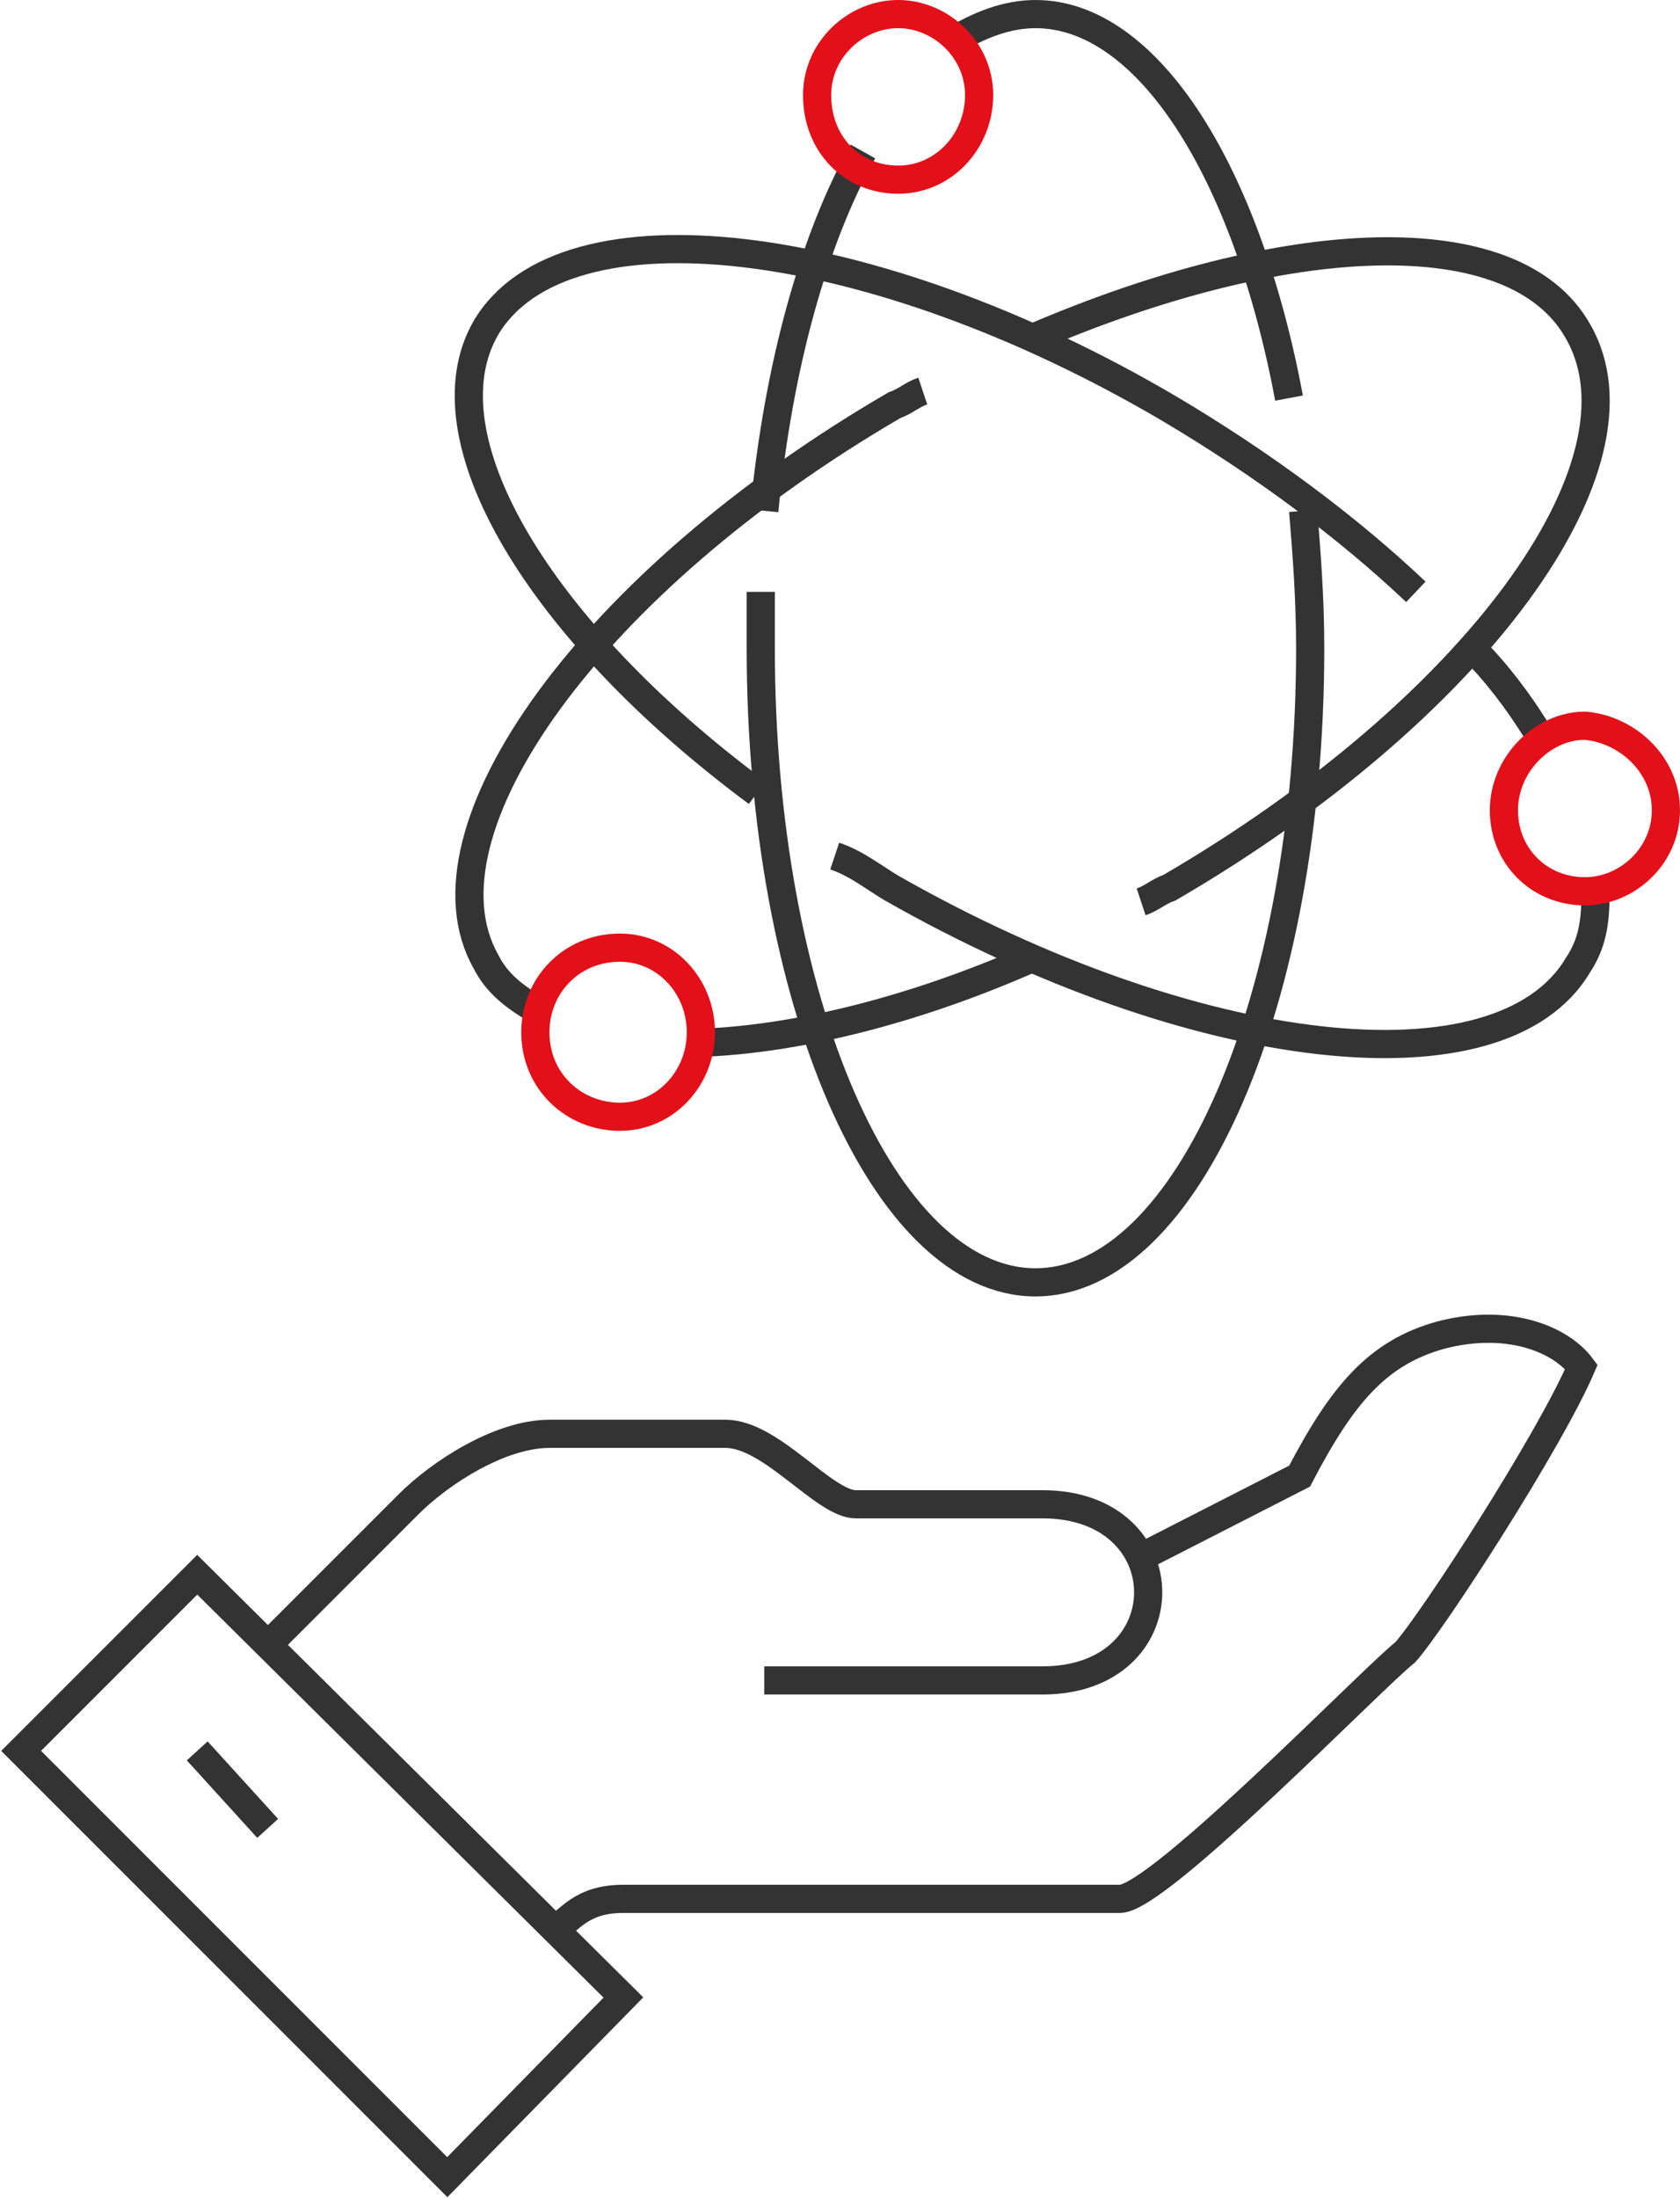
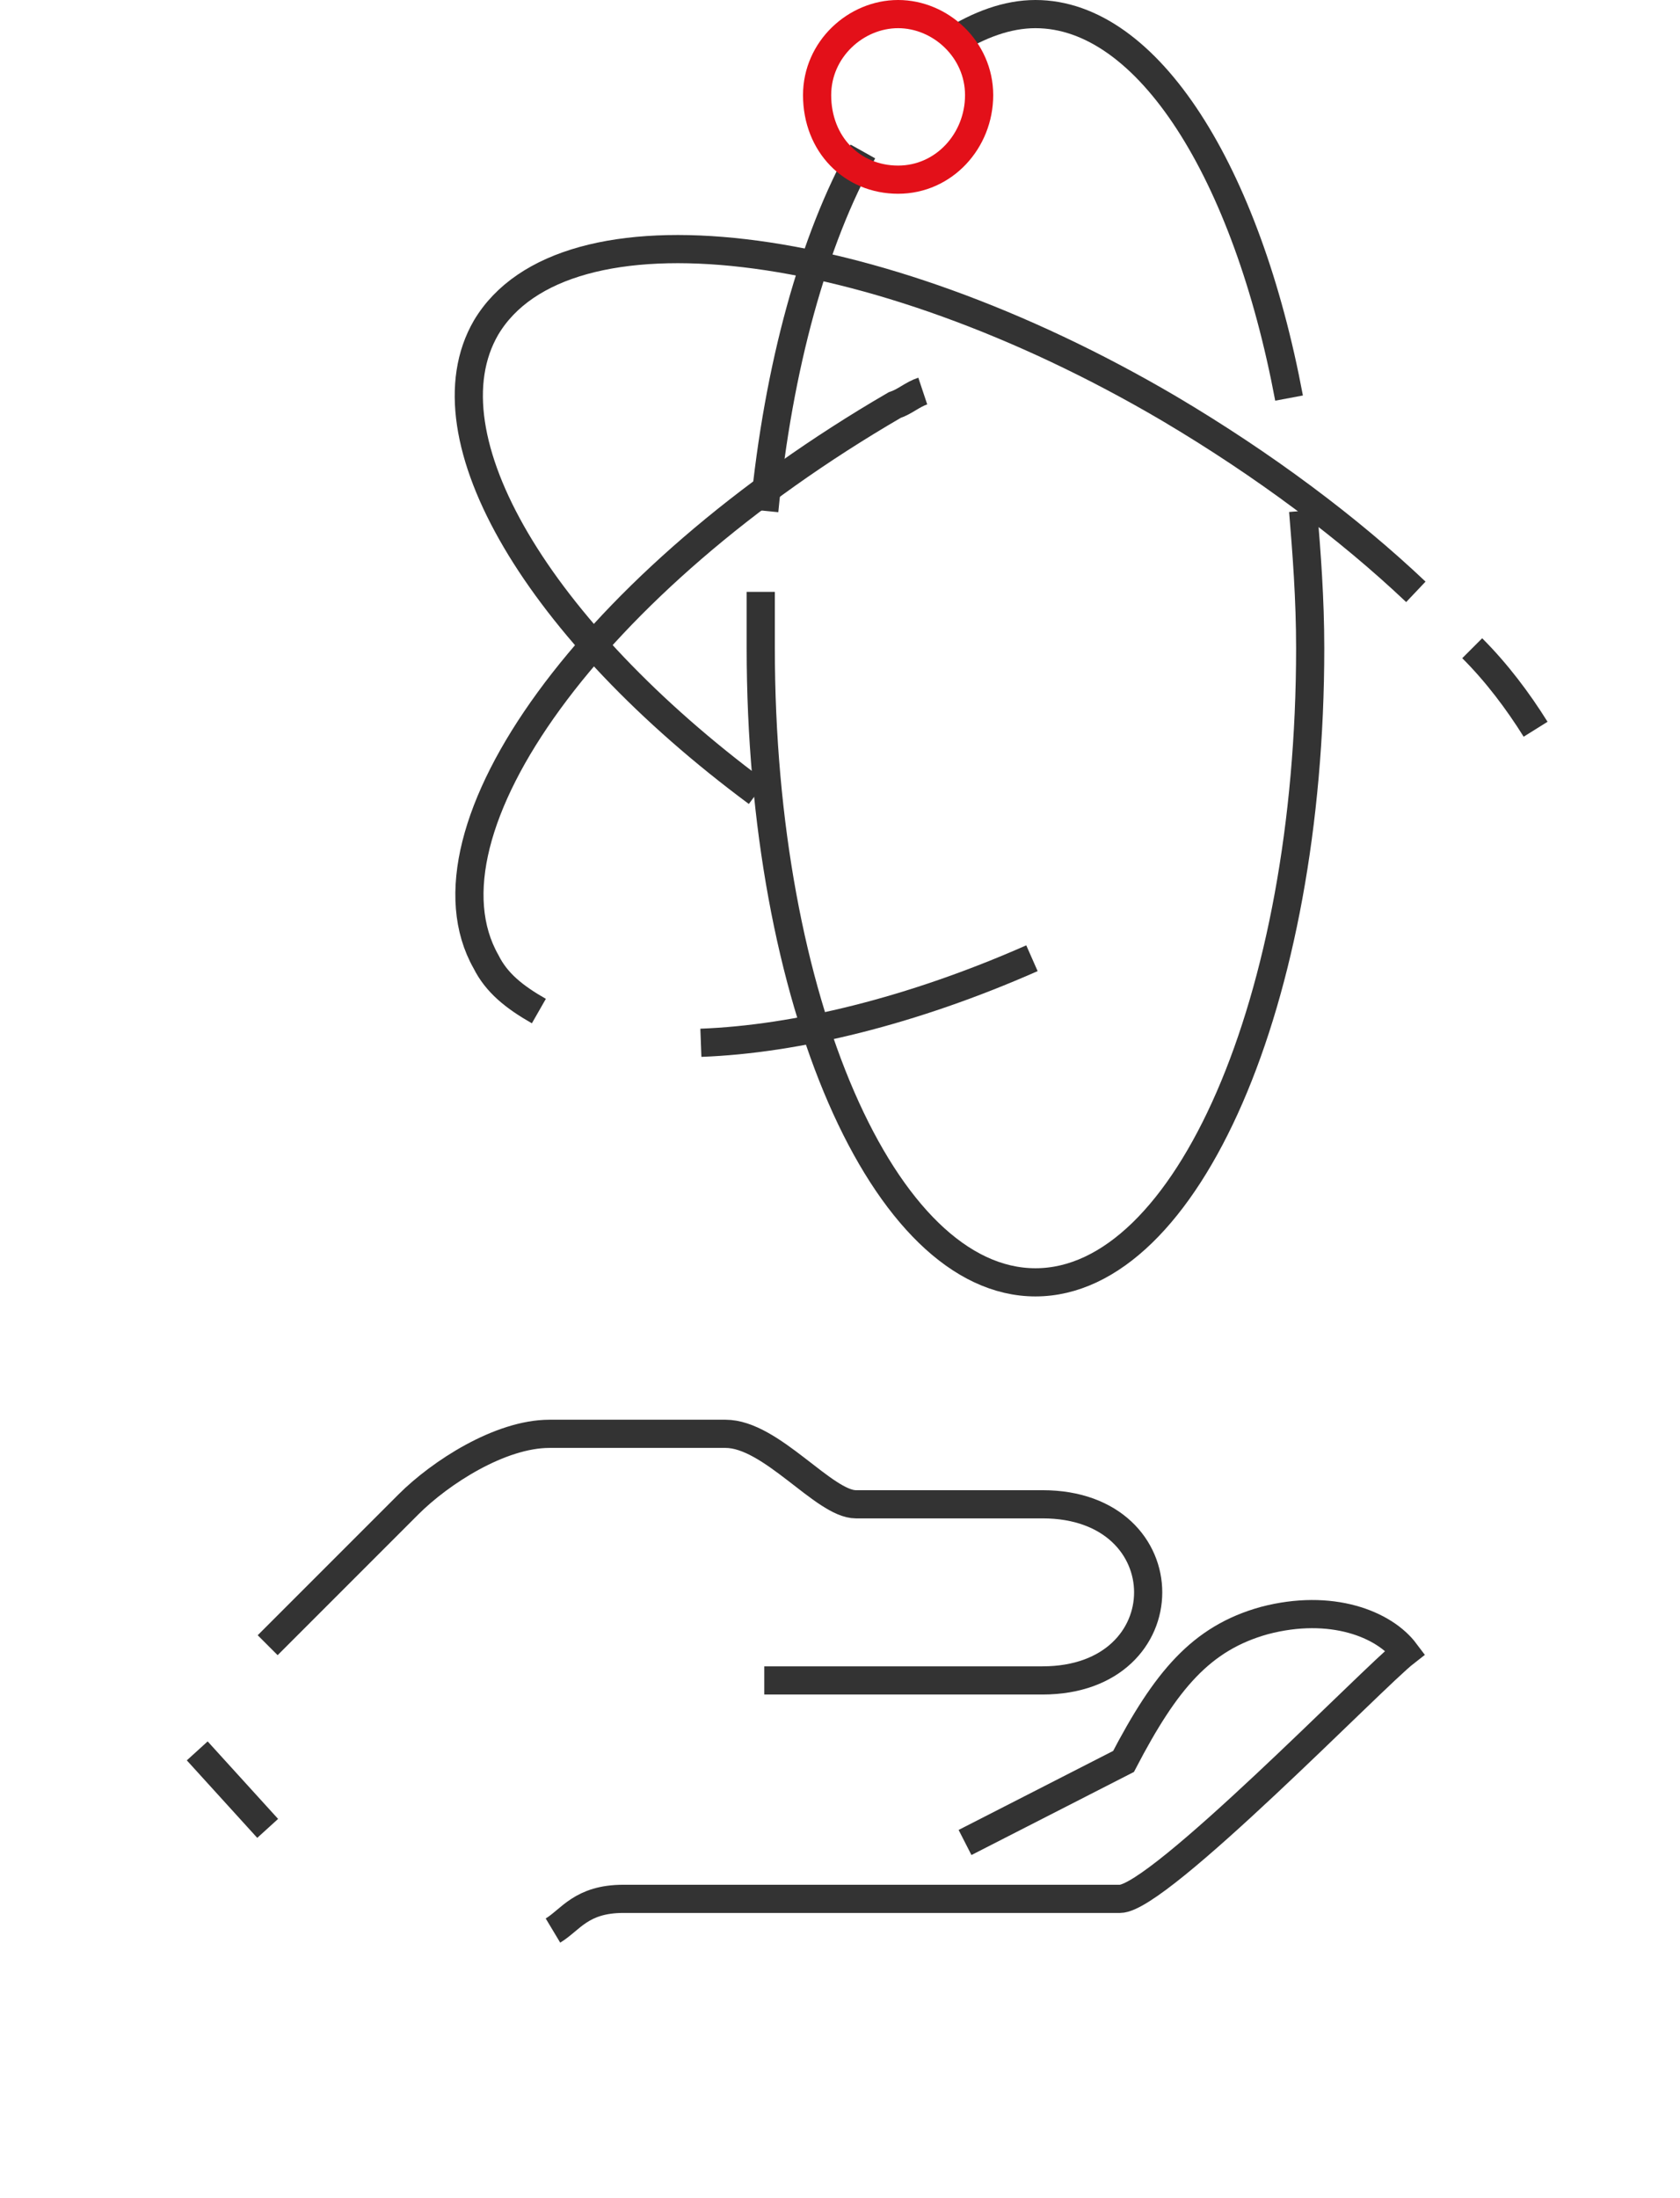
<svg xmlns="http://www.w3.org/2000/svg" version="1.1" id="图层_1" x="0px" y="0px" viewBox="0 0 47.7 62.4" style="enable-background:new 0 0 47.7 62.4;" xml:space="preserve">
  <style type="text/css">
	.st0{fill:none;stroke:#333333;stroke-width:0.8;stroke-miterlimit:10;}
	.st1{fill:none;stroke:#E31019;stroke-width:0.8;stroke-miterlimit:10;}
</style>
  <g>
-     <path class="st0" d="M15.7,54.8c0.5-0.3,0.8-0.9,2-0.9h14.1c1.1,0,7.2-6.3,8.1-7c0.8-0.9,4.1-6,5-8.1c-0.6-0.8-2.1-1.4-4-0.9   c-1.8,0.5-2.8,1.7-4,4l-4.5,2.3" />
+     <path class="st0" d="M15.7,54.8c0.5-0.3,0.8-0.9,2-0.9h14.1c1.1,0,7.2-6.3,8.1-7c-0.6-0.8-2.1-1.4-4-0.9   c-1.8,0.5-2.8,1.7-4,4l-4.5,2.3" />
    <path class="st0" d="M21.7,47.7h7.9c4,0,4-5,0-5h-5.3c-0.9,0-2.4-2-3.7-2h-5c-1.4,0-3.1,1.1-4,2c-1.5,1.5-4,4-4,4" />
-     <polygon class="st0" points="12.7,61.8 17.7,56.7 5.6,44.7 0.6,49.7  " />
    <line class="st0" x1="5.6" y1="49.7" x2="7.6" y2="51.9" />
    <g>
      <path class="st0" d="M27,1.2c0.8-0.5,1.6-0.8,2.4-0.8c3.2,0,6,4.5,7.2,10.9" />
      <path class="st0" d="M21.7,14.5c0.4-4.1,1.4-7.7,2.8-10.2" />
      <path class="st0" d="M37,14.5c0.1,1.2,0.2,2.5,0.2,3.9c0,10-3.5,18-7.8,18s-7.8-8-7.8-18c0-0.5,0-1,0-1.6" />
      <path class="st0" d="M21.5,22.5c-6.2-4.6-9.5-10.1-7.7-13.2c2.2-3.7,10.9-2.7,19.4,2.3c2.7,1.6,5.1,3.4,7,5.2" />
-       <path class="st0" d="M45.3,25.4c0,0.8-0.1,1.4-0.5,2c-2.2,3.7-10.9,2.7-19.5-2.2c-0.5-0.3-1-0.7-1.6-0.9" />
      <path class="st0" d="M41.8,18.4c0.7,0.7,1.3,1.5,1.8,2.3" />
      <path class="st0" d="M19.9,29.6c2.7-0.1,6-0.9,9.4-2.4" />
      <path class="st0" d="M26.2,11.1c-0.3,0.1-0.5,0.3-0.8,0.4c-8.6,5-13.7,12.1-11.6,15.8c0.3,0.6,0.8,1,1.5,1.4" />
-       <path class="st0" d="M32.4,25.6c0.3-0.1,0.5-0.3,0.8-0.4c8.6-5,13.8-12,11.6-15.8C43,6.2,36.5,6.5,29.3,9.6" />
      <path class="st1" d="M27.8,2.7c0,1.3-1,2.4-2.3,2.4s-2.3-1-2.3-2.4c0-1.3,1.1-2.3,2.3-2.3S27.8,1.4,27.8,2.7" />
-       <path class="st1" d="M19.9,29.3c0,1.3-1,2.4-2.3,2.4s-2.4-1-2.4-2.4c0-1.3,1-2.4,2.4-2.4C18.9,26.9,19.9,28,19.9,29.3" />
-       <path class="st1" d="M47.3,23c0,1.3-1.1,2.3-2.3,2.3c-1.3,0-2.3-1-2.3-2.3c0-1.3,1.1-2.4,2.3-2.4C46.2,20.7,47.3,21.7,47.3,23" />
    </g>
  </g>
</svg>